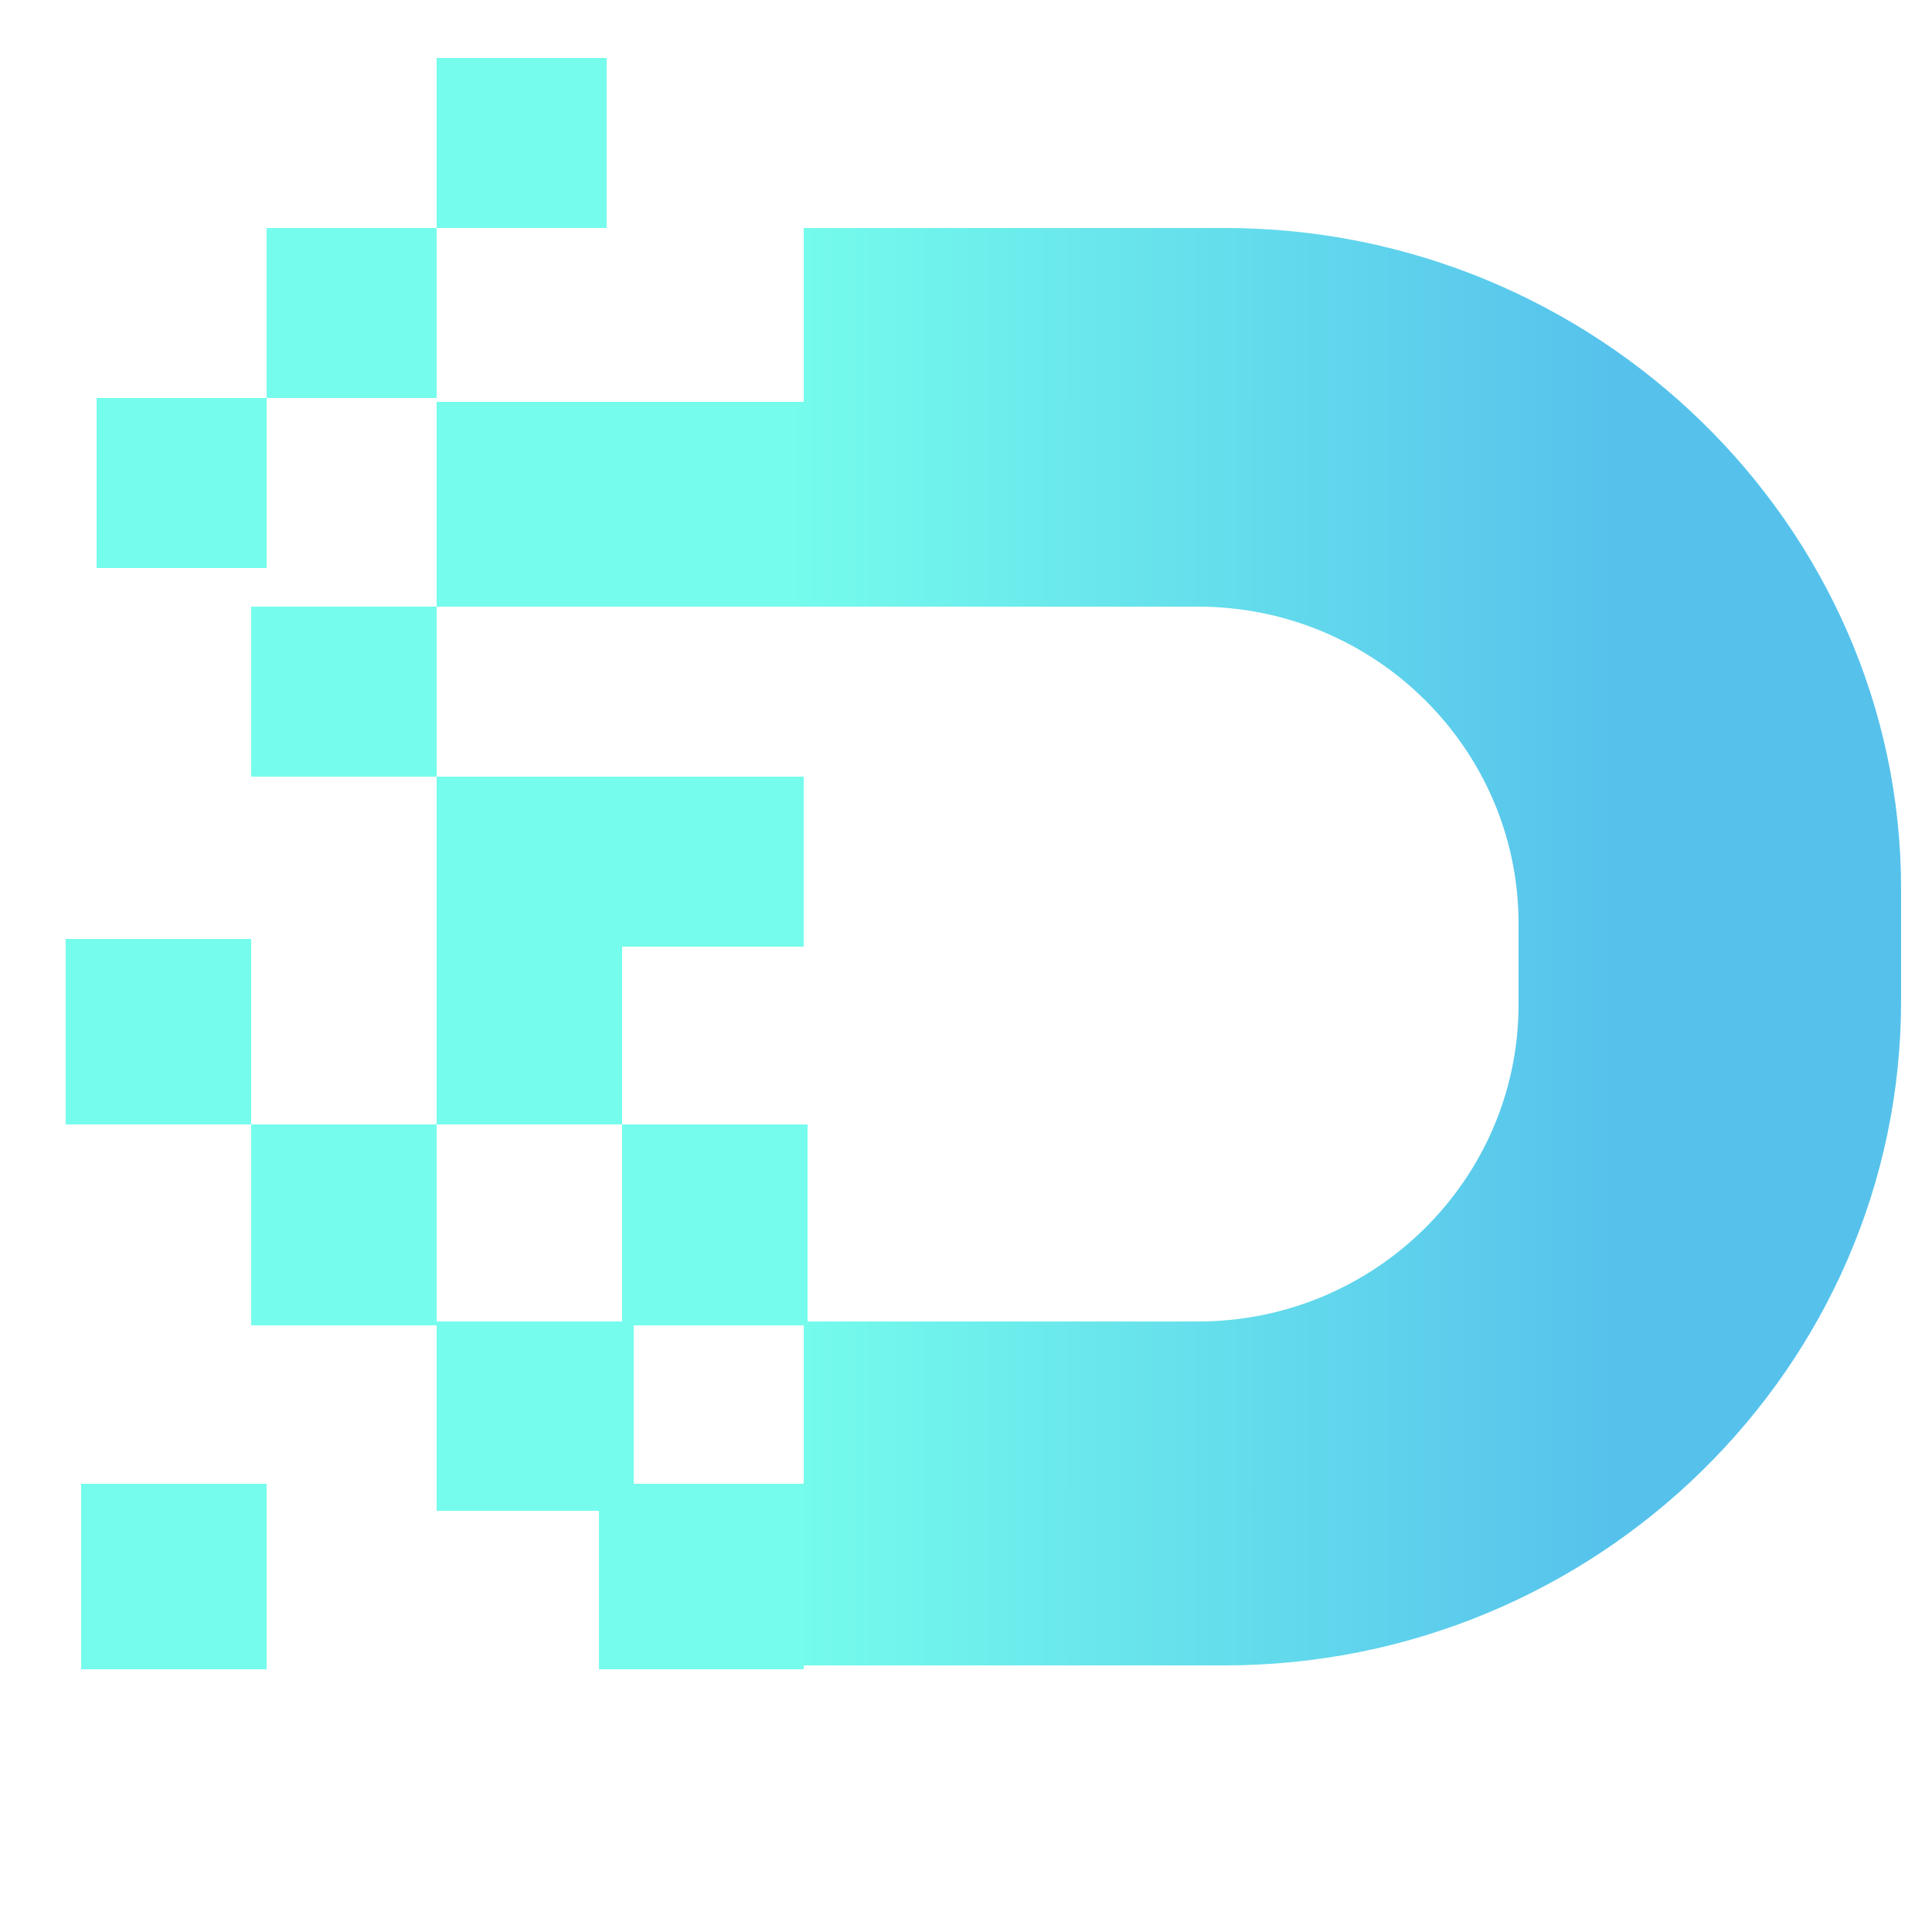
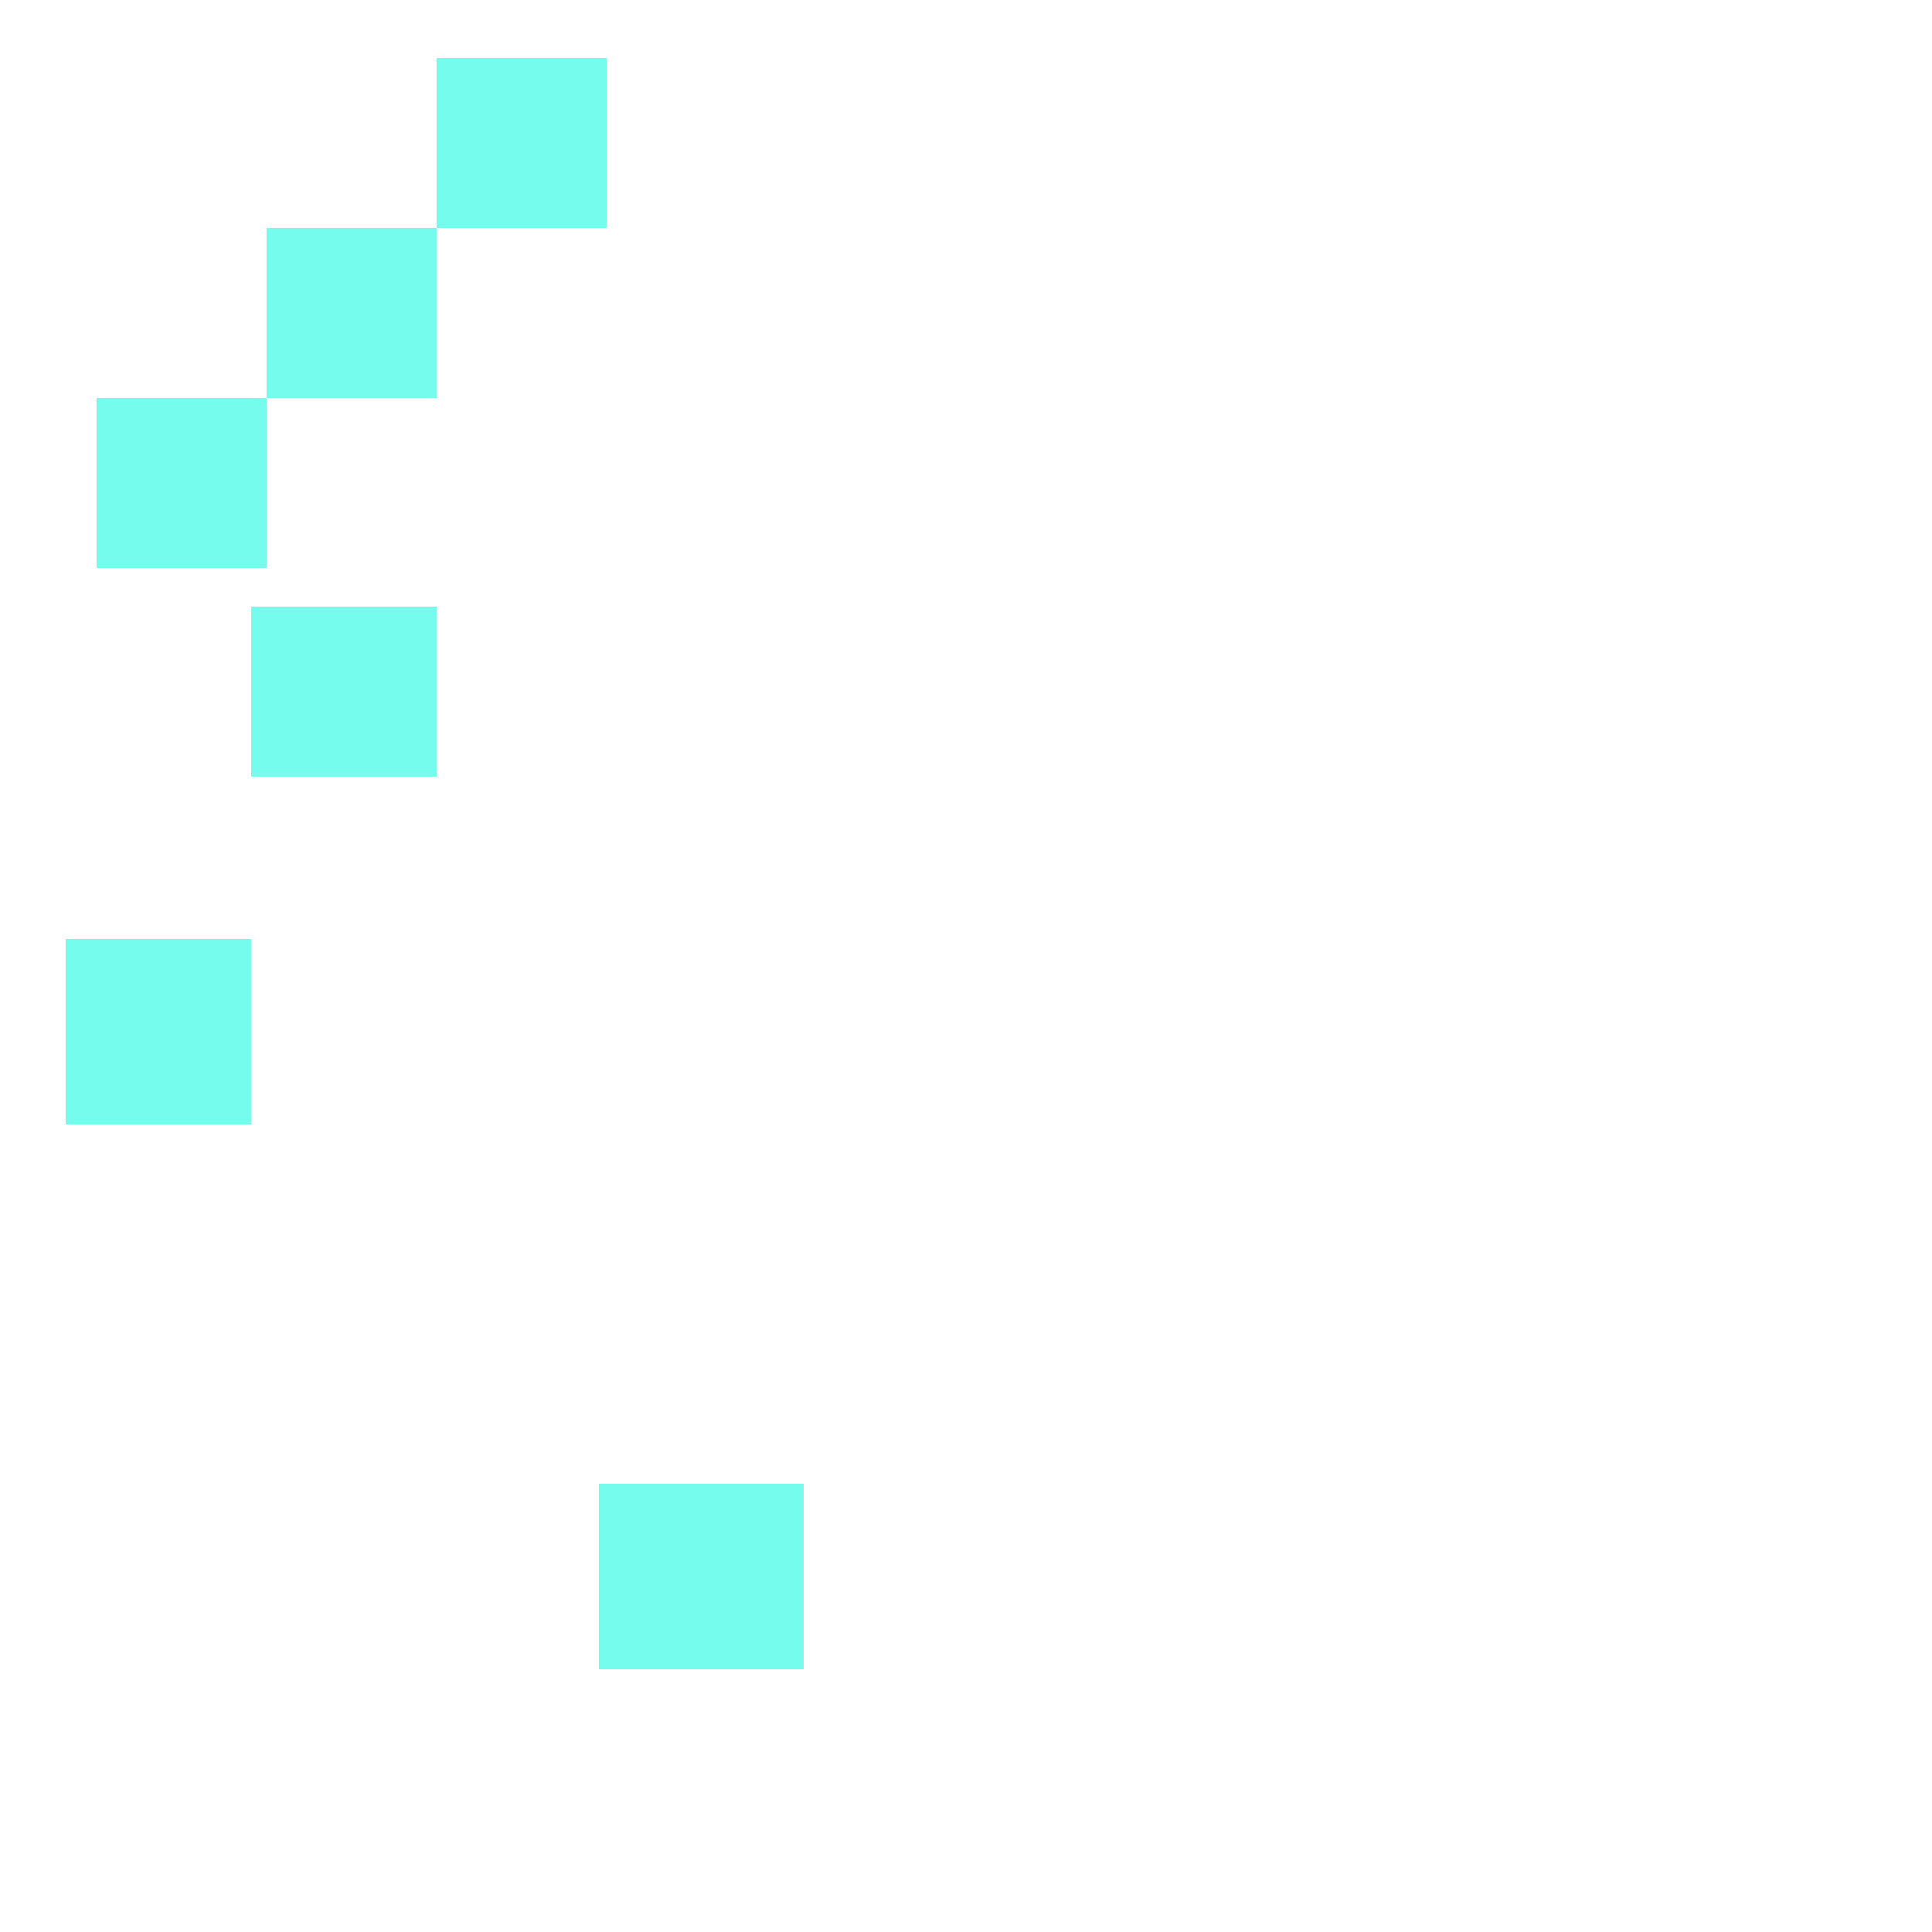
<svg xmlns="http://www.w3.org/2000/svg" version="1.1" id="Layer_1" x="0px" y="0px" viewBox="0 0 50 50" style="enable-background:new 0 0 50 50;" xml:space="preserve">
  <style type="text/css">
	.st0{fill:#FFFFFF;}
	.st1{fill:url(#SVGID_1_);}
	.st2{fill:#75FCEC;}
</style>
  <g id="Layer_7">
    <g>
      <g>
        <linearGradient id="SVGID_1_" gradientUnits="userSpaceOnUse" x1="11.323" y1="2.818" x2="49.144" y2="2.818" gradientTransform="matrix(1 0 0 -1 0 27.341)">
          <stop offset="0.241" style="stop-color:#75FCEC" />
          <stop offset="0.805" style="stop-color:#56C2EC" />
        </linearGradient>
-         <path class="st1" d="M31.7,5.9H20.8v4.5h-9.5v5.3H31c4.6,0,8.3,3.7,8.3,8.2V26c0,4.5-3.7,8.2-8.3,8.2H20.8v4.4h-4.4v-4.4h-5.1     v4.9h4.6v3.7c1.1,0.2,2.3,0.3,3.5,0.3h12.3c9.6,0,17.5-7.7,17.5-17.2v-2.9C49.2,13.6,41.3,5.9,31.7,5.9z" />
      </g>
      <rect x="6.9" y="5.9" class="st2" width="4.4" height="4.4" />
      <rect x="11.3" y="1.5" class="st2" width="4.4" height="4.4" />
      <rect x="2.5" y="10.3" class="st2" width="4.4" height="4.4" />
      <rect x="6.5" y="15.7" class="st2" width="4.8" height="4.4" />
-       <rect x="16.1" y="29.1" class="st2" width="4.8" height="5.2" />
-       <rect x="6.5" y="29.1" class="st2" width="4.8" height="5.2" />
      <rect x="1.7" y="24.3" class="st2" width="4.8" height="4.8" />
-       <rect x="2.1" y="38.4" class="st2" width="4.8" height="4.8" />
-       <polygon class="st2" points="11.3,20.1 20.8,20.1 20.8,24.5 16.1,24.5 16.1,29.1 11.3,29.1 11.3,20.2   " />
      <rect x="15.5" y="38.4" class="st2" width="5.3" height="4.8" />
    </g>
  </g>
</svg>